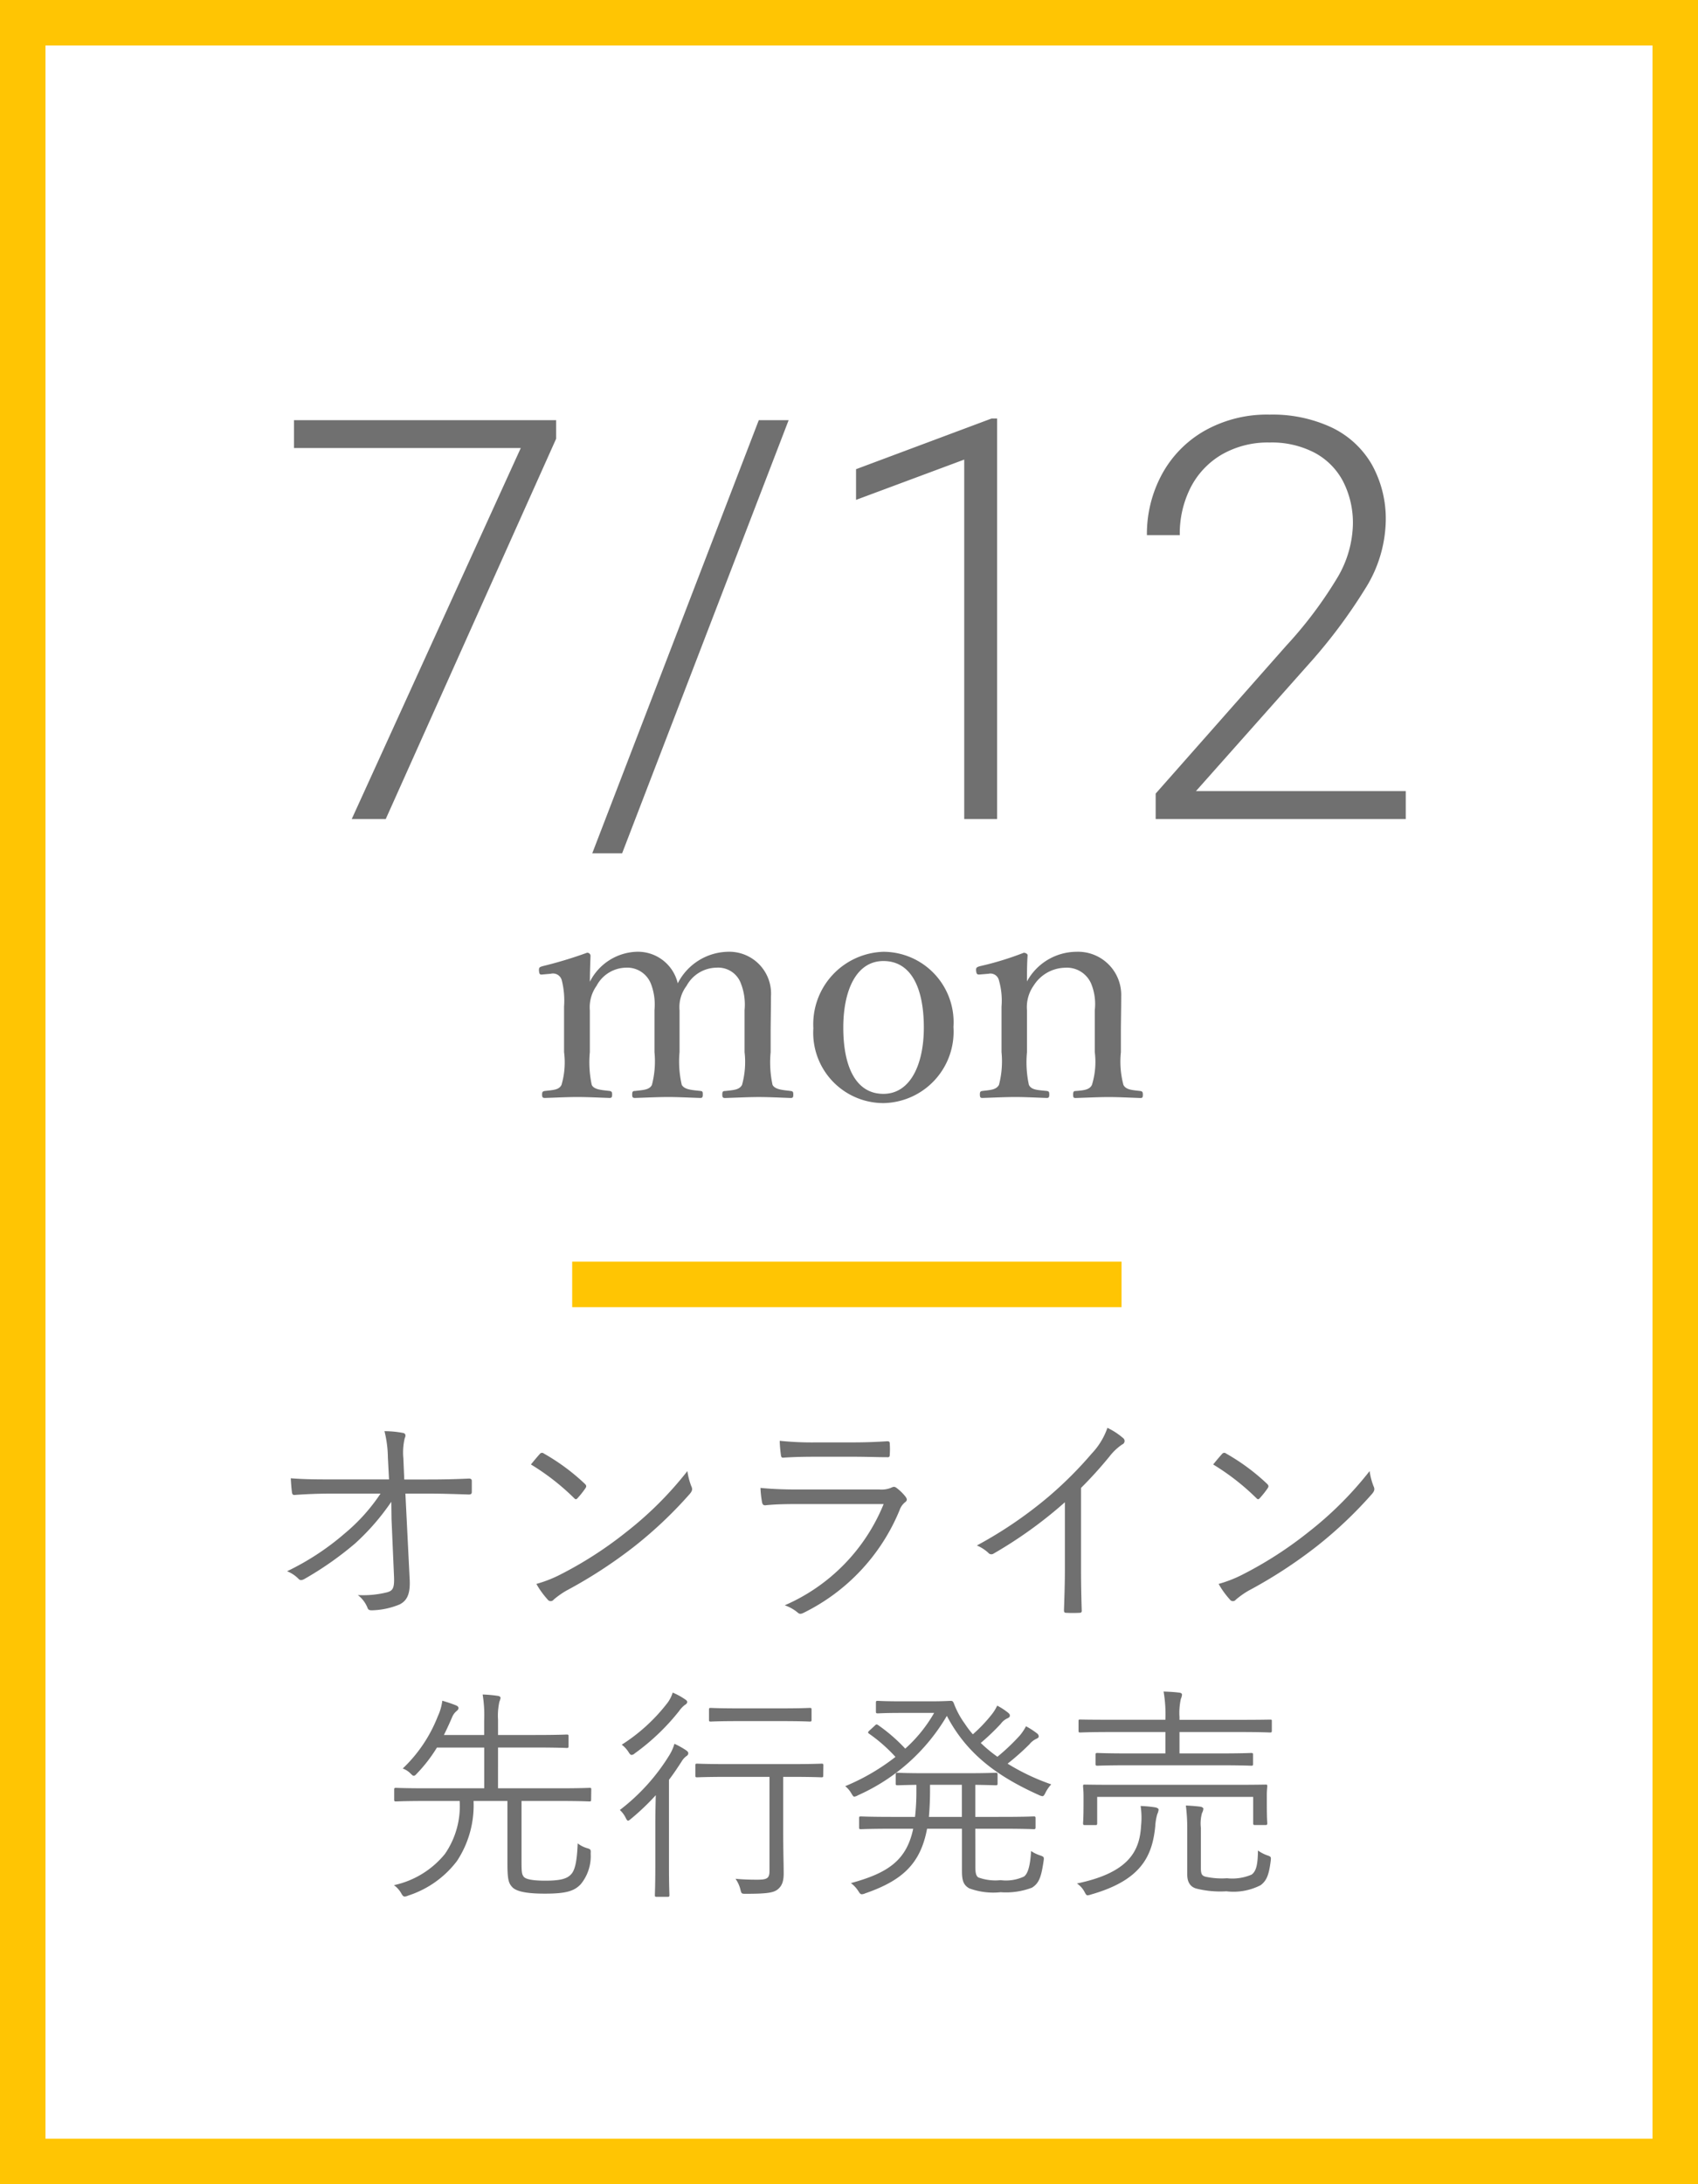
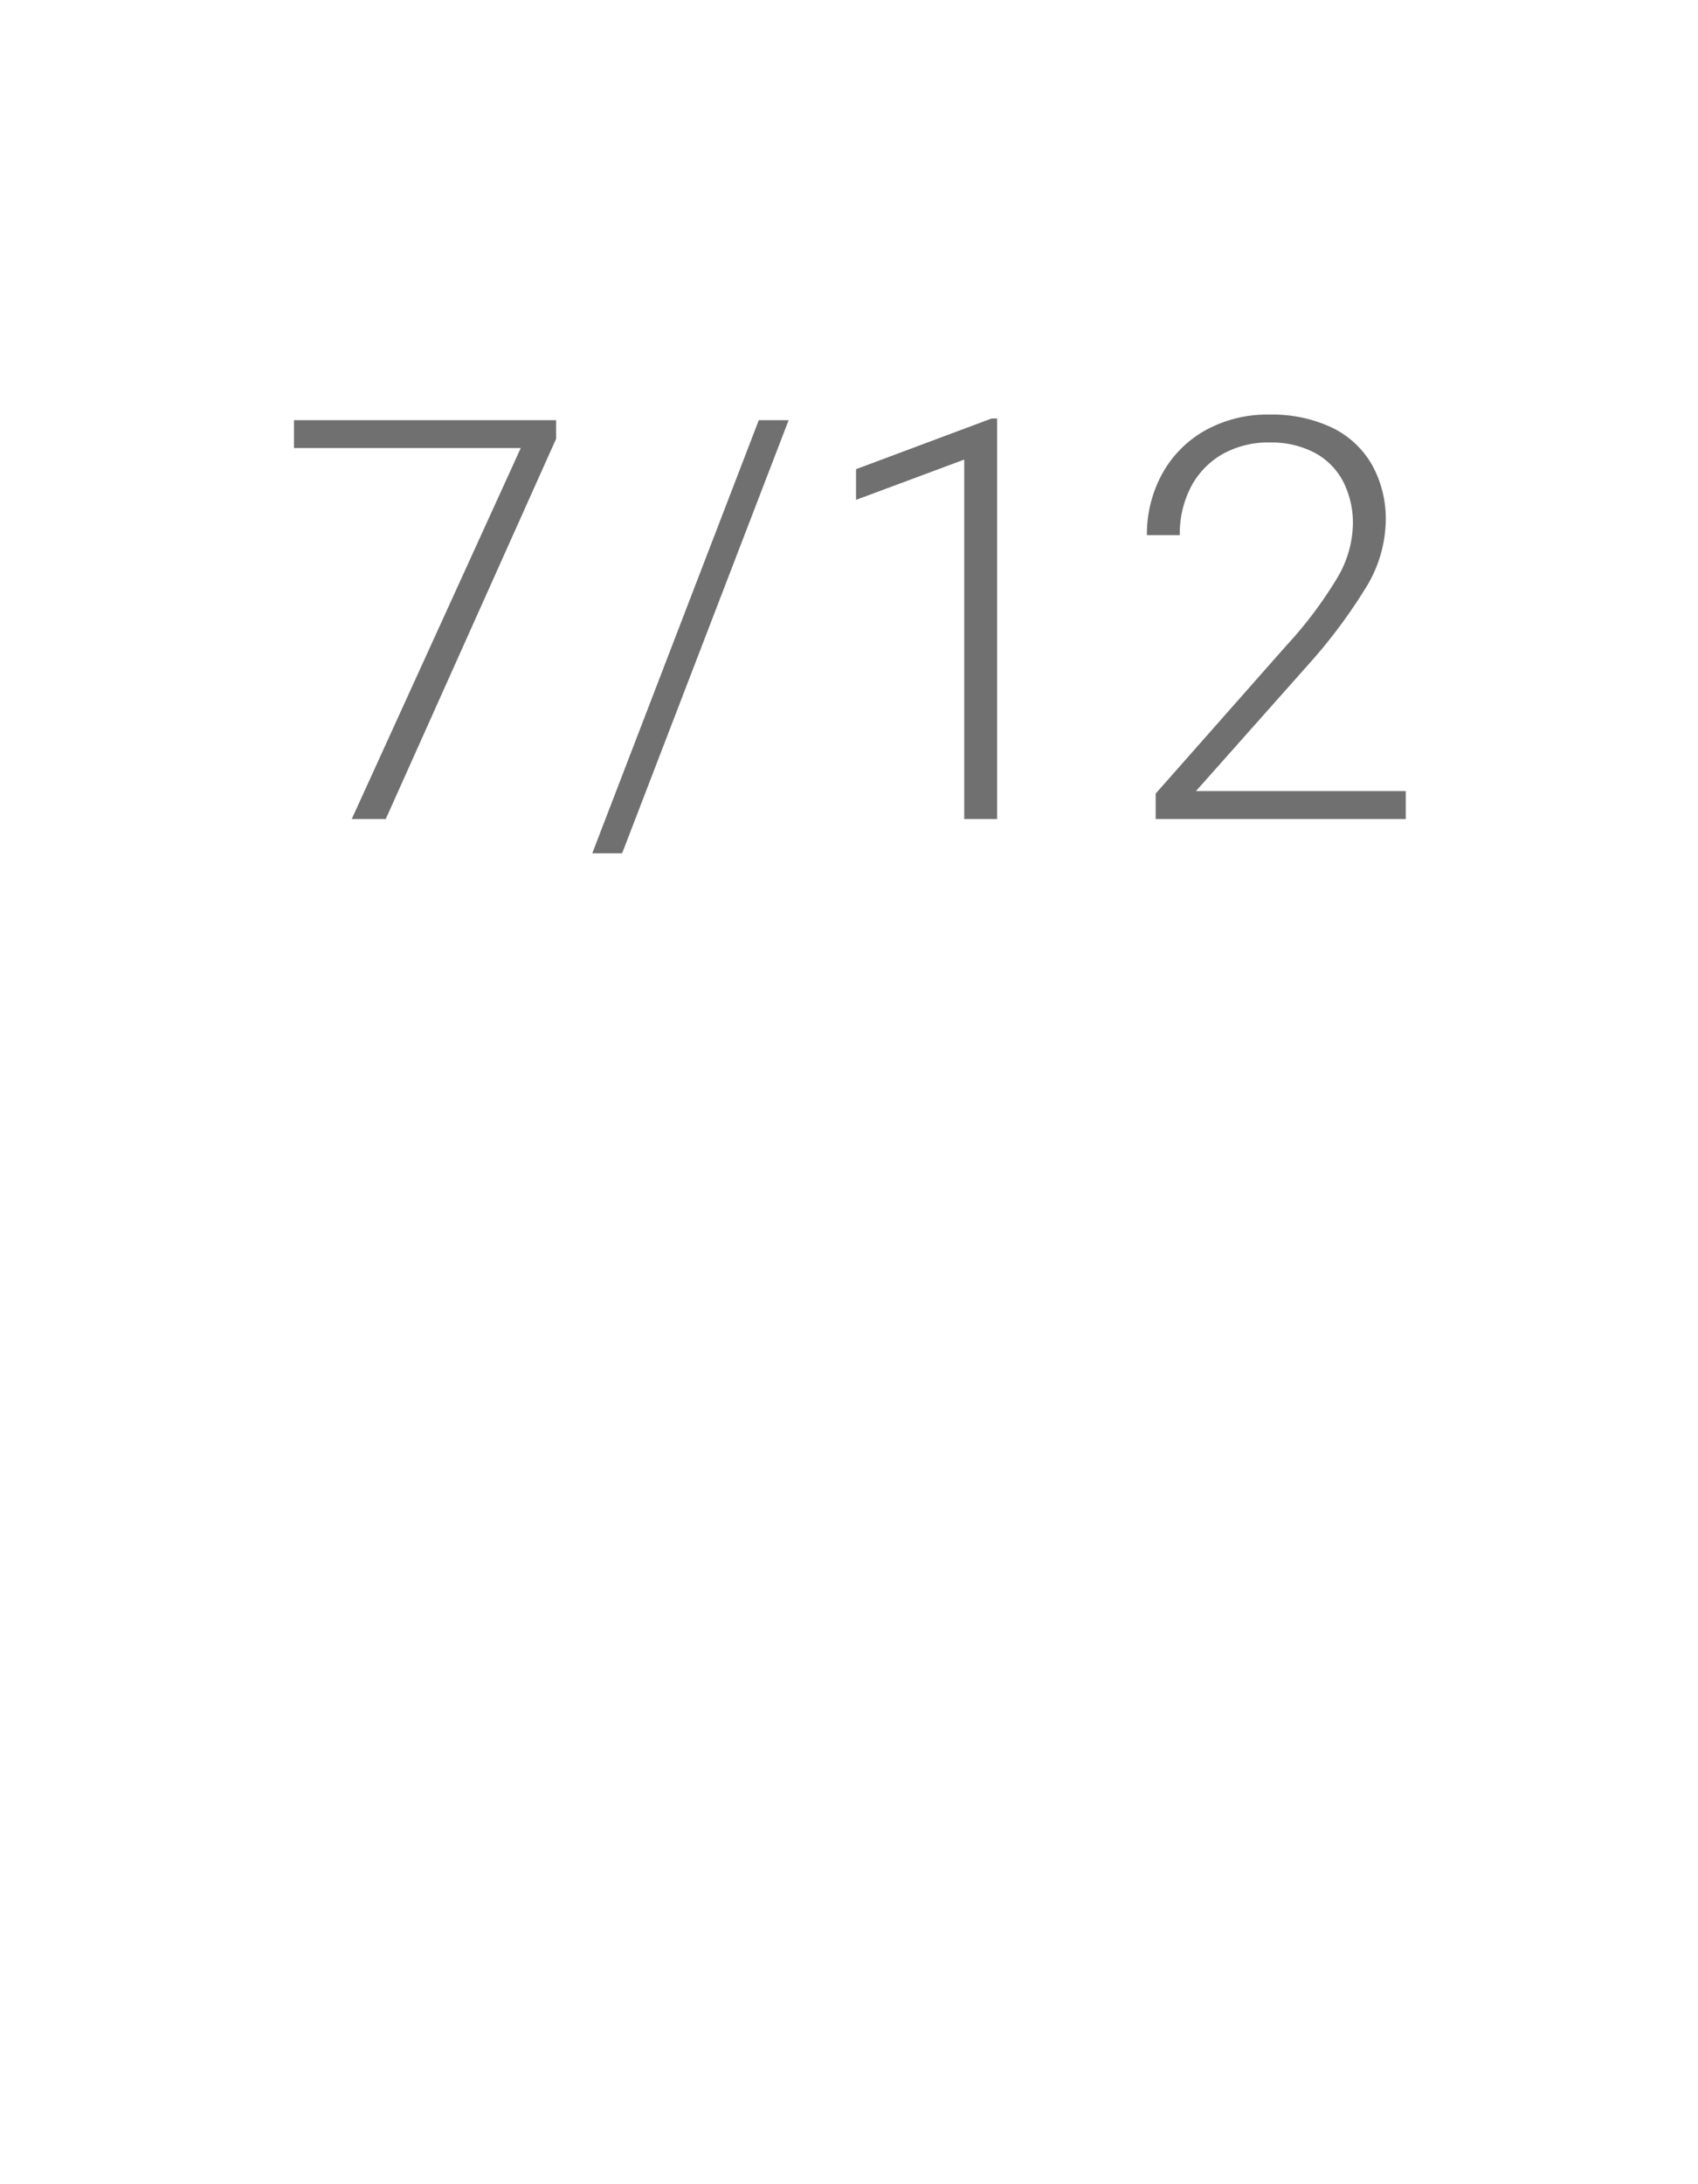
<svg xmlns="http://www.w3.org/2000/svg" width="112" height="144" viewBox="0 0 112 144">
  <g transform="translate(-735.487 -13221)">
    <g transform="translate(735.487 13221)" fill="#fff" stroke="#ffc503" stroke-width="3">
-       <rect width="112" height="144" stroke="none" />
-       <rect x="1.5" y="1.5" width="109" height="141" fill="none" />
-     </g>
+       </g>
    <g transform="translate(753.566 13236.289)">
-       <path d="M-19.058-8.778a.6.6,0,0,1,.735.441,5.47,5.47,0,0,1,.147,1.722v3a5.263,5.263,0,0,1-.168,2.163c-.168.336-.546.336-1.092.4-.147.021-.189.063-.189.231,0,.189.042.231.189.231.693-.021,1.47-.063,2.142-.063.651,0,1.47.042,2.121.063.126,0,.168-.042.168-.231,0-.168-.042-.21-.168-.231-.525-.063-1.029-.084-1.176-.4a7.07,7.07,0,0,1-.126-2.163V-6.363a2.437,2.437,0,0,1,.441-1.617,2.24,2.24,0,0,1,1.932-1.2,1.679,1.679,0,0,1,1.659,1.071,3.806,3.806,0,0,1,.231,1.722v2.772a6.18,6.18,0,0,1-.168,2.163c-.168.336-.588.336-1.113.4-.147,0-.189.042-.189.231,0,.168.021.231.189.231.693-.021,1.512-.063,2.2-.063.588,0,1.407.042,2.1.063.147,0,.168-.063.168-.231,0-.189-.021-.21-.147-.231-.588-.063-1.05-.084-1.239-.4a6.788,6.788,0,0,1-.147-2.163V-6.363a2.316,2.316,0,0,1,.462-1.617,2.281,2.281,0,0,1,1.974-1.2A1.594,1.594,0,0,1-6.5-8.106a3.806,3.806,0,0,1,.231,1.722v2.772a5.683,5.683,0,0,1-.168,2.163c-.189.336-.567.336-1.113.4-.147,0-.189.042-.189.231s.042.231.189.231C-6.794-.609-6-.651-5.323-.651c.651,0,1.47.042,2.1.063.147,0,.168-.063.168-.231,0-.189-.042-.21-.168-.231-.5-.063-1.029-.084-1.2-.4a6.992,6.992,0,0,1-.126-2.163V-4.977c0-.525.021-1.554.021-2.31A2.756,2.756,0,0,0-7.4-10.227a3.792,3.792,0,0,0-3.276,2.079,2.7,2.7,0,0,0-2.751-2.079,3.589,3.589,0,0,0-3.045,1.974c0-.546.021-1.155.042-1.722a.214.214,0,0,0-.231-.189,27.566,27.566,0,0,1-2.919.882c-.21.063-.252.084-.252.273.021.315.084.294.294.273ZM2.888-10.227a4.775,4.775,0,0,0-4.62,5.04A4.635,4.635,0,0,0,2.888-.252a4.706,4.706,0,0,0,4.62-5.019A4.642,4.642,0,0,0,2.888-10.227Zm0,.609c1.848,0,2.667,1.806,2.667,4.389,0,2.415-.882,4.368-2.667,4.368C1.061-.861.242-2.667.242-5.229.242-7.686,1.1-9.618,2.888-9.618Zm6.93.84a.575.575,0,0,1,.693.441,4.815,4.815,0,0,1,.168,1.722v3a6.18,6.18,0,0,1-.168,2.163c-.189.336-.588.336-1.092.4-.126.021-.168.042-.168.231s.042.231.168.231c.693-.021,1.491-.063,2.184-.063.63,0,1.386.042,2.058.063.126,0,.168-.042.168-.231s-.042-.21-.168-.231c-.609-.063-1.008-.063-1.176-.4a6.992,6.992,0,0,1-.126-2.163V-6.363A2.463,2.463,0,0,1,12.8-8a2.513,2.513,0,0,1,2.058-1.176A1.745,1.745,0,0,1,16.6-8.106a3.538,3.538,0,0,1,.231,1.722v2.772a5.128,5.128,0,0,1-.189,2.163c-.168.336-.567.357-1.071.4-.126,0-.168.042-.168.231s.021.231.168.231c.714-.021,1.512-.063,2.184-.063.651,0,1.407.042,2.079.063.147,0,.168-.042.168-.231,0-.168-.042-.21-.168-.231-.567-.063-.945-.084-1.113-.4a5.971,5.971,0,0,1-.168-2.163V-4.977c0-.525.021-1.554.021-2.31a2.848,2.848,0,0,0-2.961-2.94,3.74,3.74,0,0,0-3.255,1.953c0-.546,0-1.155.042-1.722,0-.1-.147-.168-.252-.168a20.131,20.131,0,0,1-2.877.882C9.04-9.219,9-9.177,9-9.03c.021.315.084.315.315.294Z" transform="translate(37.302 57.688)" fill="#707070" />
      <path d="M7.443,0H5.2L16.35-24.462H1.391V-26.3h17.29v1.229ZM21.065,2.258,32.05-26.3h1.969L23.035,2.258ZM45.6,0V-23.7l-7.136,2.656v-2.023l8.943-3.342h.361V0ZM58.228,0V-1.68l8.618-9.756a27.284,27.284,0,0,0,3.406-4.544,7.174,7.174,0,0,0,.985-3.442,5.987,5.987,0,0,0-.641-2.827,4.528,4.528,0,0,0-1.879-1.9,6.1,6.1,0,0,0-2.972-.677,6.09,6.09,0,0,0-3.144.786,5.33,5.33,0,0,0-2.06,2.168,6.7,6.7,0,0,0-.723,3.153H57.65a8.258,8.258,0,0,1,.985-4A7.322,7.322,0,0,1,61.453-25.6a8.385,8.385,0,0,1,4.291-1.066,9.213,9.213,0,0,1,4.074.84,6.081,6.081,0,0,1,2.656,2.43,7.345,7.345,0,0,1,.93,3.776,8.681,8.681,0,0,1-1.373,4.462,35.041,35.041,0,0,1-3.794,5.041L60.884-1.843H74.723V0Z" transform="translate(-0.079 38.711)" fill="#707070" />
-       <path d="M-29.175-5.85l.165,3.81c.03.765-.09.915-.465,1.02a6.568,6.568,0,0,1-1.92.18,2,2,0,0,1,.63.825c.045.135.1.18.3.18a5.079,5.079,0,0,0,1.83-.39c.465-.24.7-.66.66-1.59L-28.26-7.53h1.485c.915,0,1.7.03,2.7.06.135,0,.195-.045.195-.165V-8.37c0-.1-.06-.15-.195-.15-1,.045-1.74.06-2.715.06h-1.545l-.06-1.4a4.107,4.107,0,0,1,.09-1.32c.075-.15.075-.3-.09-.345a6.579,6.579,0,0,0-1.245-.12,7.446,7.446,0,0,1,.225,1.74l.075,1.44h-3.795c-.87,0-1.77,0-2.685-.075.015.3.045.7.075.9.015.15.06.21.18.2.81-.06,1.665-.09,2.445-.09H-29.9A12.127,12.127,0,0,1-32.265-4.9a17.136,17.136,0,0,1-3.8,2.49,2.156,2.156,0,0,1,.735.48c.12.135.225.135.435.015a21.844,21.844,0,0,0,3.315-2.325A15.377,15.377,0,0,0-29.19-6.99Zm9.195-3.6a15.574,15.574,0,0,1,2.85,2.22c.1.105.15.09.24-.015a6.052,6.052,0,0,0,.51-.645c.075-.12.06-.18-.045-.285a13.838,13.838,0,0,0-2.7-1.995.181.181,0,0,0-.27.03C-19.56-9.96-19.785-9.69-19.98-9.45Zm.36,7.875a5.631,5.631,0,0,0,.735,1.02.245.245,0,0,0,.405.015,5.592,5.592,0,0,1,.825-.585,31.151,31.151,0,0,0,4.5-2.925A27.691,27.691,0,0,0-9.51-7.5c.18-.21.2-.33.105-.525a4.49,4.49,0,0,1-.255-.99A23.41,23.41,0,0,1-13.71-4.98a25.461,25.461,0,0,1-4.335,2.79A8.368,8.368,0,0,1-19.62-1.575ZM1.26-9.96c.915,0,1.545.03,2.235.03.165.015.195-.03.195-.195a5.067,5.067,0,0,0,0-.675c0-.135-.03-.18-.165-.18-.72.045-1.38.075-2.325.075H-1.125A20.843,20.843,0,0,1-3.57-11.01a8.08,8.08,0,0,0,.075.9c.015.165.045.225.18.21.66-.045,1.335-.06,2.13-.06ZM3.285-6.84A12.334,12.334,0,0,1-3.24-.165,2.691,2.691,0,0,1-2.4.3c.12.12.225.12.405.03a13.081,13.081,0,0,0,6.33-6.765,1.162,1.162,0,0,1,.345-.51c.165-.12.18-.21.03-.405a3.166,3.166,0,0,0-.555-.54c-.15-.12-.225-.1-.4-.015a1.675,1.675,0,0,1-.735.105h-5.37c-.945,0-1.725-.03-2.49-.105a6.947,6.947,0,0,0,.105.945c.03.15.09.21.225.2C-3.9-6.825-3.24-6.84-2.4-6.84Zm13.02-1.065a27.141,27.141,0,0,0,1.875-2.07,3.62,3.62,0,0,1,.84-.795.242.242,0,0,0,.06-.42,4.576,4.576,0,0,0-1.035-.675A4.683,4.683,0,0,1,17.01-10.17,25.242,25.242,0,0,1,14.1-7.275,27.651,27.651,0,0,1,9.435-4.11a2.683,2.683,0,0,1,.75.48.258.258,0,0,0,.345.06,28.59,28.59,0,0,0,4.71-3.39v4.44c0,.87-.03,1.77-.06,2.67,0,.135.03.18.15.18a8.416,8.416,0,0,0,.87,0c.12,0,.165-.045.15-.18-.03-.96-.045-1.815-.045-2.715ZM25.02-9.45a15.574,15.574,0,0,1,2.85,2.22c.1.105.15.09.24-.015a6.052,6.052,0,0,0,.51-.645c.075-.12.06-.18-.045-.285a13.838,13.838,0,0,0-2.7-1.995.181.181,0,0,0-.27.03C25.44-9.96,25.215-9.69,25.02-9.45Zm.36,7.875a5.631,5.631,0,0,0,.735,1.02.245.245,0,0,0,.405.015,5.592,5.592,0,0,1,.825-.585,31.151,31.151,0,0,0,4.5-2.925A27.691,27.691,0,0,0,35.49-7.5c.18-.21.2-.33.105-.525a4.49,4.49,0,0,1-.255-.99A23.41,23.41,0,0,1,31.29-4.98a25.461,25.461,0,0,1-4.335,2.79A8.368,8.368,0,0,1,25.38-1.575ZM-16,11.97c0-.09-.015-.1-.12-.1-.075,0-.555.03-1.965.03h-4.065V9.21h2.445c1.5,0,2.01.03,2.085.03.1,0,.12-.015.12-.12V8.475c0-.105-.015-.12-.12-.12-.075,0-.585.03-2.085.03h-2.445V7.38a4.243,4.243,0,0,1,.09-1.185,1.15,1.15,0,0,0,.075-.255c0-.075-.075-.12-.18-.135a8.922,8.922,0,0,0-1-.09,8.375,8.375,0,0,1,.1,1.725v.945h-2.655q.27-.54.54-1.17a1.034,1.034,0,0,1,.285-.4c.09-.075.135-.12.135-.21,0-.06-.03-.12-.18-.18-.225-.09-.48-.18-.885-.3a3.433,3.433,0,0,1-.3,1.035,9.511,9.511,0,0,1-2.31,3.435,1.4,1.4,0,0,1,.5.315c.1.1.165.165.225.165s.12-.045.21-.15a9.863,9.863,0,0,0,1.32-1.71h3.12V11.9H-26.9c-1.425,0-1.89-.03-1.98-.03s-.12.015-.12.1v.675c0,.1.015.12.12.12s.555-.03,1.98-.03h2.22a5.55,5.55,0,0,1-.975,3.495,5.941,5.941,0,0,1-3.36,2.055,1.691,1.691,0,0,1,.465.51c.09.165.15.24.24.24a.555.555,0,0,0,.225-.06,6.552,6.552,0,0,0,3.225-2.28,6.66,6.66,0,0,0,1.095-3.96h2.235v4.1c0,1.065.075,1.305.3,1.56.27.315.99.45,2.175.45,1.425,0,1.935-.18,2.355-.615a2.906,2.906,0,0,0,.66-2.025c.015-.255.015-.285-.24-.36a1.84,1.84,0,0,1-.615-.315c-.045,1.08-.15,1.755-.45,2.055-.255.27-.675.405-1.68.405-.825,0-1.29-.09-1.425-.255s-.15-.33-.15-1.05V12.735h2.505c1.41,0,1.89.03,1.965.03.1,0,.12-.015.12-.12ZM-.69,10.395c0-.1-.015-.12-.12-.12-.075,0-.57.03-2.04.03H-6.96c-1.47,0-1.965-.03-2.055-.03-.105,0-.12.015-.12.12v.66c0,.1.015.12.12.12.09,0,.585-.03,2.055-.03h2.715v6.21c0,.48-.165.57-.8.57-.555,0-.945-.015-1.44-.06a2.142,2.142,0,0,1,.315.675c.075.315.075.315.375.315,1.4,0,1.815-.075,2.085-.285.3-.24.42-.555.4-1.2,0-.54-.03-1.26-.03-2.76V11.145h.48c1.47,0,1.965.03,2.04.03.105,0,.12-.015.12-.12ZM-11.775,17c0,1.3-.03,1.86-.03,1.935,0,.1.015.12.12.12h.72c.1,0,.12-.015.12-.12,0-.075-.03-.63-.03-1.935V11.34c.3-.39.57-.8.84-1.215a1.123,1.123,0,0,1,.33-.36A.227.227,0,0,0-9.6,9.6c0-.075-.03-.12-.135-.2a5.354,5.354,0,0,0-.78-.435,3.007,3.007,0,0,1-.315.72,13.334,13.334,0,0,1-3.285,3.645,1.714,1.714,0,0,1,.39.525c.06.12.105.18.15.18s.1-.045.21-.135a15.993,15.993,0,0,0,1.62-1.545c-.015.57-.03,1.35-.03,1.95ZM-1.47,6.72c0-.105-.015-.12-.12-.12-.09,0-.495.03-1.86.03H-6.27c-1.35,0-1.77-.03-1.845-.03-.105,0-.12.015-.12.12v.66c0,.105.015.12.12.12.075,0,.495-.03,1.845-.03h2.82c1.365,0,1.77.03,1.86.03.105,0,.12-.015.12-.12Zm-8.2-.5c0-.075-.045-.12-.135-.18a4.4,4.4,0,0,0-.825-.45,2.224,2.224,0,0,1-.33.66,11.78,11.78,0,0,1-3.03,2.775,1.827,1.827,0,0,1,.435.465c.09.15.15.21.21.21a.34.34,0,0,0,.21-.1,14.584,14.584,0,0,0,2.925-2.79,1.91,1.91,0,0,1,.36-.39C-9.75,6.36-9.675,6.3-9.675,6.225ZM9.33,14.565H11.1c1.5,0,1.995.03,2.085.03s.12-.015.12-.12v-.6c0-.1-.015-.12-.12-.12s-.585.03-2.085.03H9.33V11.67c.93.015,1.275.03,1.35.03.1,0,.12-.015.12-.12v-.57c0-.12-.015-.135-.12-.135s-.525.03-1.875.03H6.015c-1.29,0-1.725-.03-1.815-.03s-.12.015-.12.135v.57c0,.1.015.12.12.12.075,0,.39-.015,1.245-.03v.39a14.819,14.819,0,0,1-.09,1.725H3.87c-1.5,0-1.995-.03-2.085-.03-.105,0-.12.015-.12.12v.6c0,.1.015.12.12.12.09,0,.585-.03,2.085-.03H5.235c-.435,2.055-1.62,2.91-4.11,3.585a1.944,1.944,0,0,1,.48.51c.105.165.15.225.24.225a.618.618,0,0,0,.225-.06c2.43-.84,3.645-1.935,4.08-4.26h2.3v2.79c0,.66.12.93.48,1.14a4.588,4.588,0,0,0,2.07.255,4.8,4.8,0,0,0,2.07-.3c.48-.3.615-.735.765-1.755.045-.27.015-.285-.24-.375a2.356,2.356,0,0,1-.585-.285c-.06,1.065-.24,1.515-.465,1.68a2.791,2.791,0,0,1-1.545.24,3.276,3.276,0,0,1-1.47-.18c-.135-.09-.195-.27-.195-.675Zm-.885-.78H6.27c.045-.51.075-1.095.075-1.725v-.39h2.1Zm-3.99-7.62c-1.125,0-1.47-.03-1.545-.03-.12,0-.135.015-.135.12V6.84c0,.1.015.12.135.12.075,0,.42-.03,1.545-.03h2.16A9.464,9.464,0,0,1,4.71,9.285a11.2,11.2,0,0,0-1.8-1.56c-.09-.06-.12-.045-.21.045l-.36.33c-.105.105-.105.135-.015.2a10.431,10.431,0,0,1,1.74,1.53A14.194,14.194,0,0,1,.75,11.76a1.594,1.594,0,0,1,.39.45c.105.165.135.24.21.24a.6.6,0,0,0,.24-.09A12.844,12.844,0,0,0,7.455,7.125c1.305,2.49,3.3,3.975,6.075,5.22a.755.755,0,0,0,.225.075c.075,0,.12-.06.21-.24a2.312,2.312,0,0,1,.375-.54,14.51,14.51,0,0,1-2.88-1.365A16.248,16.248,0,0,0,12.9,9a1.276,1.276,0,0,1,.45-.36c.105-.045.165-.09.165-.165a.258.258,0,0,0-.12-.2,5,5,0,0,0-.72-.465,3.5,3.5,0,0,1-.4.6,13.836,13.836,0,0,1-1.485,1.41A9.31,9.31,0,0,1,9.69,8.91a15.116,15.116,0,0,0,1.32-1.26,1.11,1.11,0,0,1,.465-.375c.09-.045.135-.09.135-.165s-.015-.1-.1-.18a4.16,4.16,0,0,0-.735-.48,2.922,2.922,0,0,1-.375.6,9.86,9.86,0,0,1-1.23,1.29,5.968,5.968,0,0,1-.525-.69,5.7,5.7,0,0,1-.735-1.365c-.06-.135-.105-.15-.2-.15s-.57.03-1.215.03ZM28.89,7.47c0-.1-.015-.1-.12-.1s-.57.015-1.995.015H22.8V7.2A4.23,4.23,0,0,1,22.89,6a.824.824,0,0,0,.075-.27c0-.075-.06-.12-.165-.135-.36-.045-.66-.06-1.05-.075a8.742,8.742,0,0,1,.12,1.83v.03H18.255c-1.44,0-1.92-.015-1.995-.015-.1,0-.12,0-.12.1V8.1c0,.105.015.12.12.12.075,0,.555-.03,1.995-.03H21.87V9.6H19.5c-1.53,0-2.04-.03-2.115-.03-.1,0-.12.015-.12.12v.6c0,.1.015.12.12.12.075,0,.585-.03,2.115-.03h5.9c1.53,0,2.055.03,2.13.03.105,0,.12-.015.12-.12v-.6c0-.1-.015-.12-.12-.12-.075,0-.6.03-2.13.03H22.8V8.19h3.975c1.425,0,1.9.03,1.995.03s.12-.015.12-.12Zm-.33,4.875c0-.315.03-.495.03-.585,0-.105-.015-.105-.12-.105s-.615.015-2.085.015h-7.74c-1.485,0-2.01-.015-2.085-.015-.1,0-.12,0-.12.105,0,.09.03.27.03.66v.42c0,1.125-.03,1.275-.03,1.365s.015.12.12.12h.69c.1,0,.12-.015.12-.12v-1.74H27.66V14.2c0,.1.015.12.12.12h.69c.1,0,.12-.015.12-.12,0-.075-.03-.225-.03-1.365Zm-4.35,2.16a2.531,2.531,0,0,1,.075-.975.7.7,0,0,0,.09-.285c0-.045-.075-.12-.21-.135-.24-.03-.585-.06-.945-.075a11.961,11.961,0,0,1,.09,1.545v3c0,.645.33.855.6.93a6.487,6.487,0,0,0,1.98.18,3.908,3.908,0,0,0,2.265-.405c.39-.3.54-.66.66-1.59.03-.27.03-.285-.225-.375A2.385,2.385,0,0,1,27.975,16c-.015.87-.09,1.35-.42,1.59a3.228,3.228,0,0,1-1.62.24,5.059,5.059,0,0,1-1.41-.1c-.225-.06-.315-.15-.315-.555Zm-2.79-1.2c0-.075-.09-.12-.225-.15a8.386,8.386,0,0,0-.96-.09,5.121,5.121,0,0,1,.03,1.3c-.09,1.7-.84,3.105-4.23,3.81a1.487,1.487,0,0,1,.5.555c.09.165.12.225.21.225a1.1,1.1,0,0,0,.24-.06c3.3-.945,4.02-2.535,4.215-4.485a3.556,3.556,0,0,1,.135-.81A.847.847,0,0,0,21.42,13.305Z" transform="translate(36.921 90.711)" fill="#707070" />
-       <line y2="36.236" transform="translate(55.898 69.387) rotate(90)" fill="none" stroke="#ffc503" stroke-width="3" />
    </g>
  </g>
</svg>